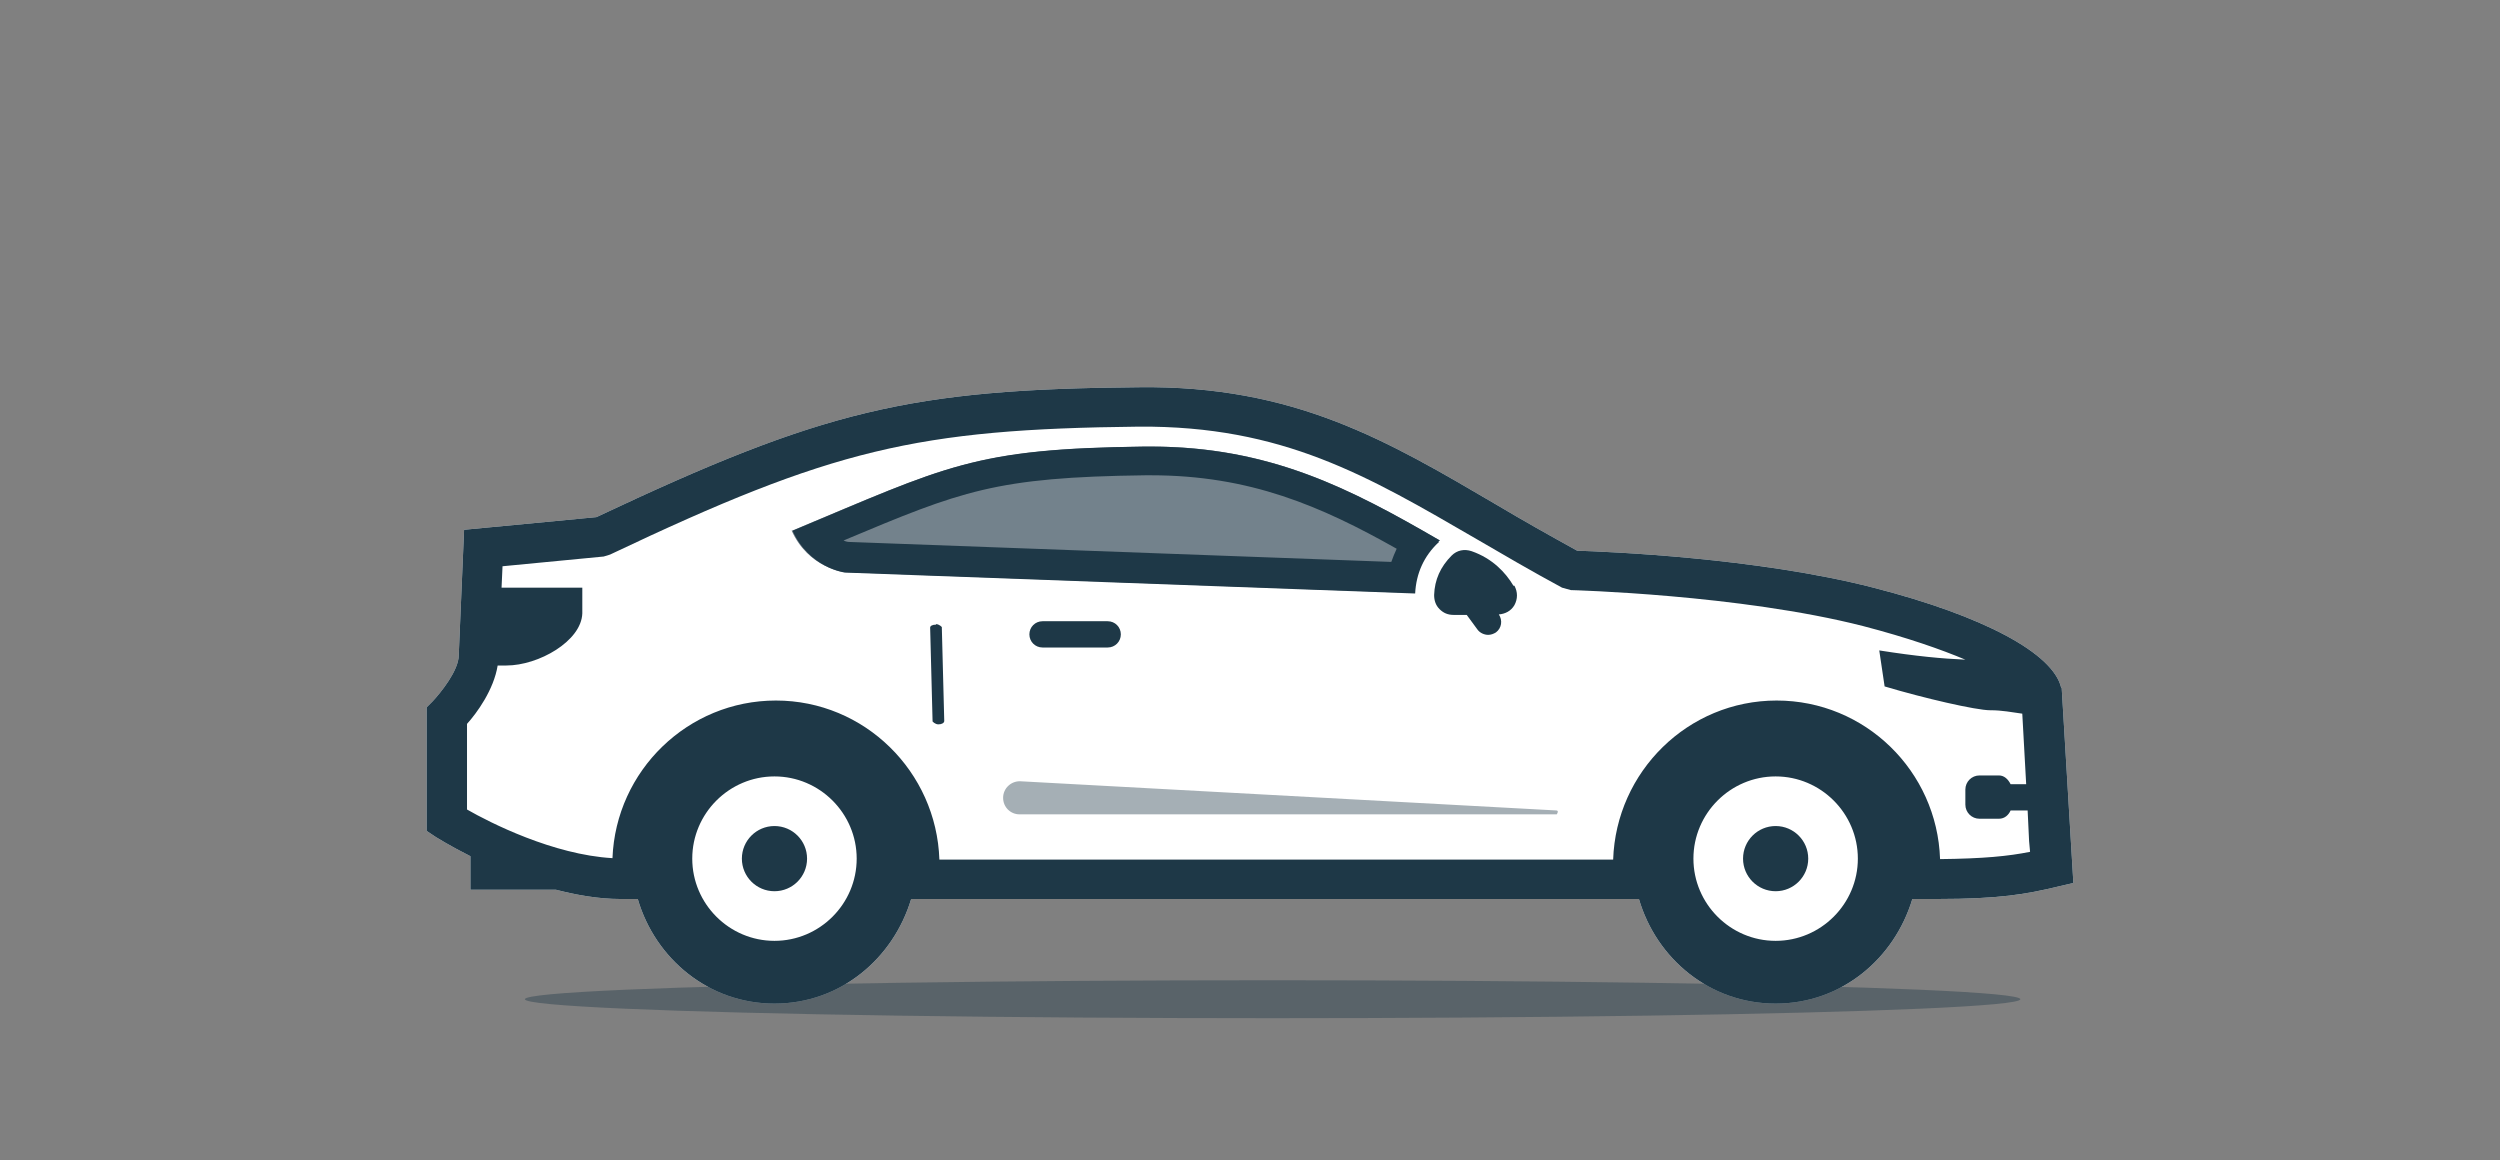
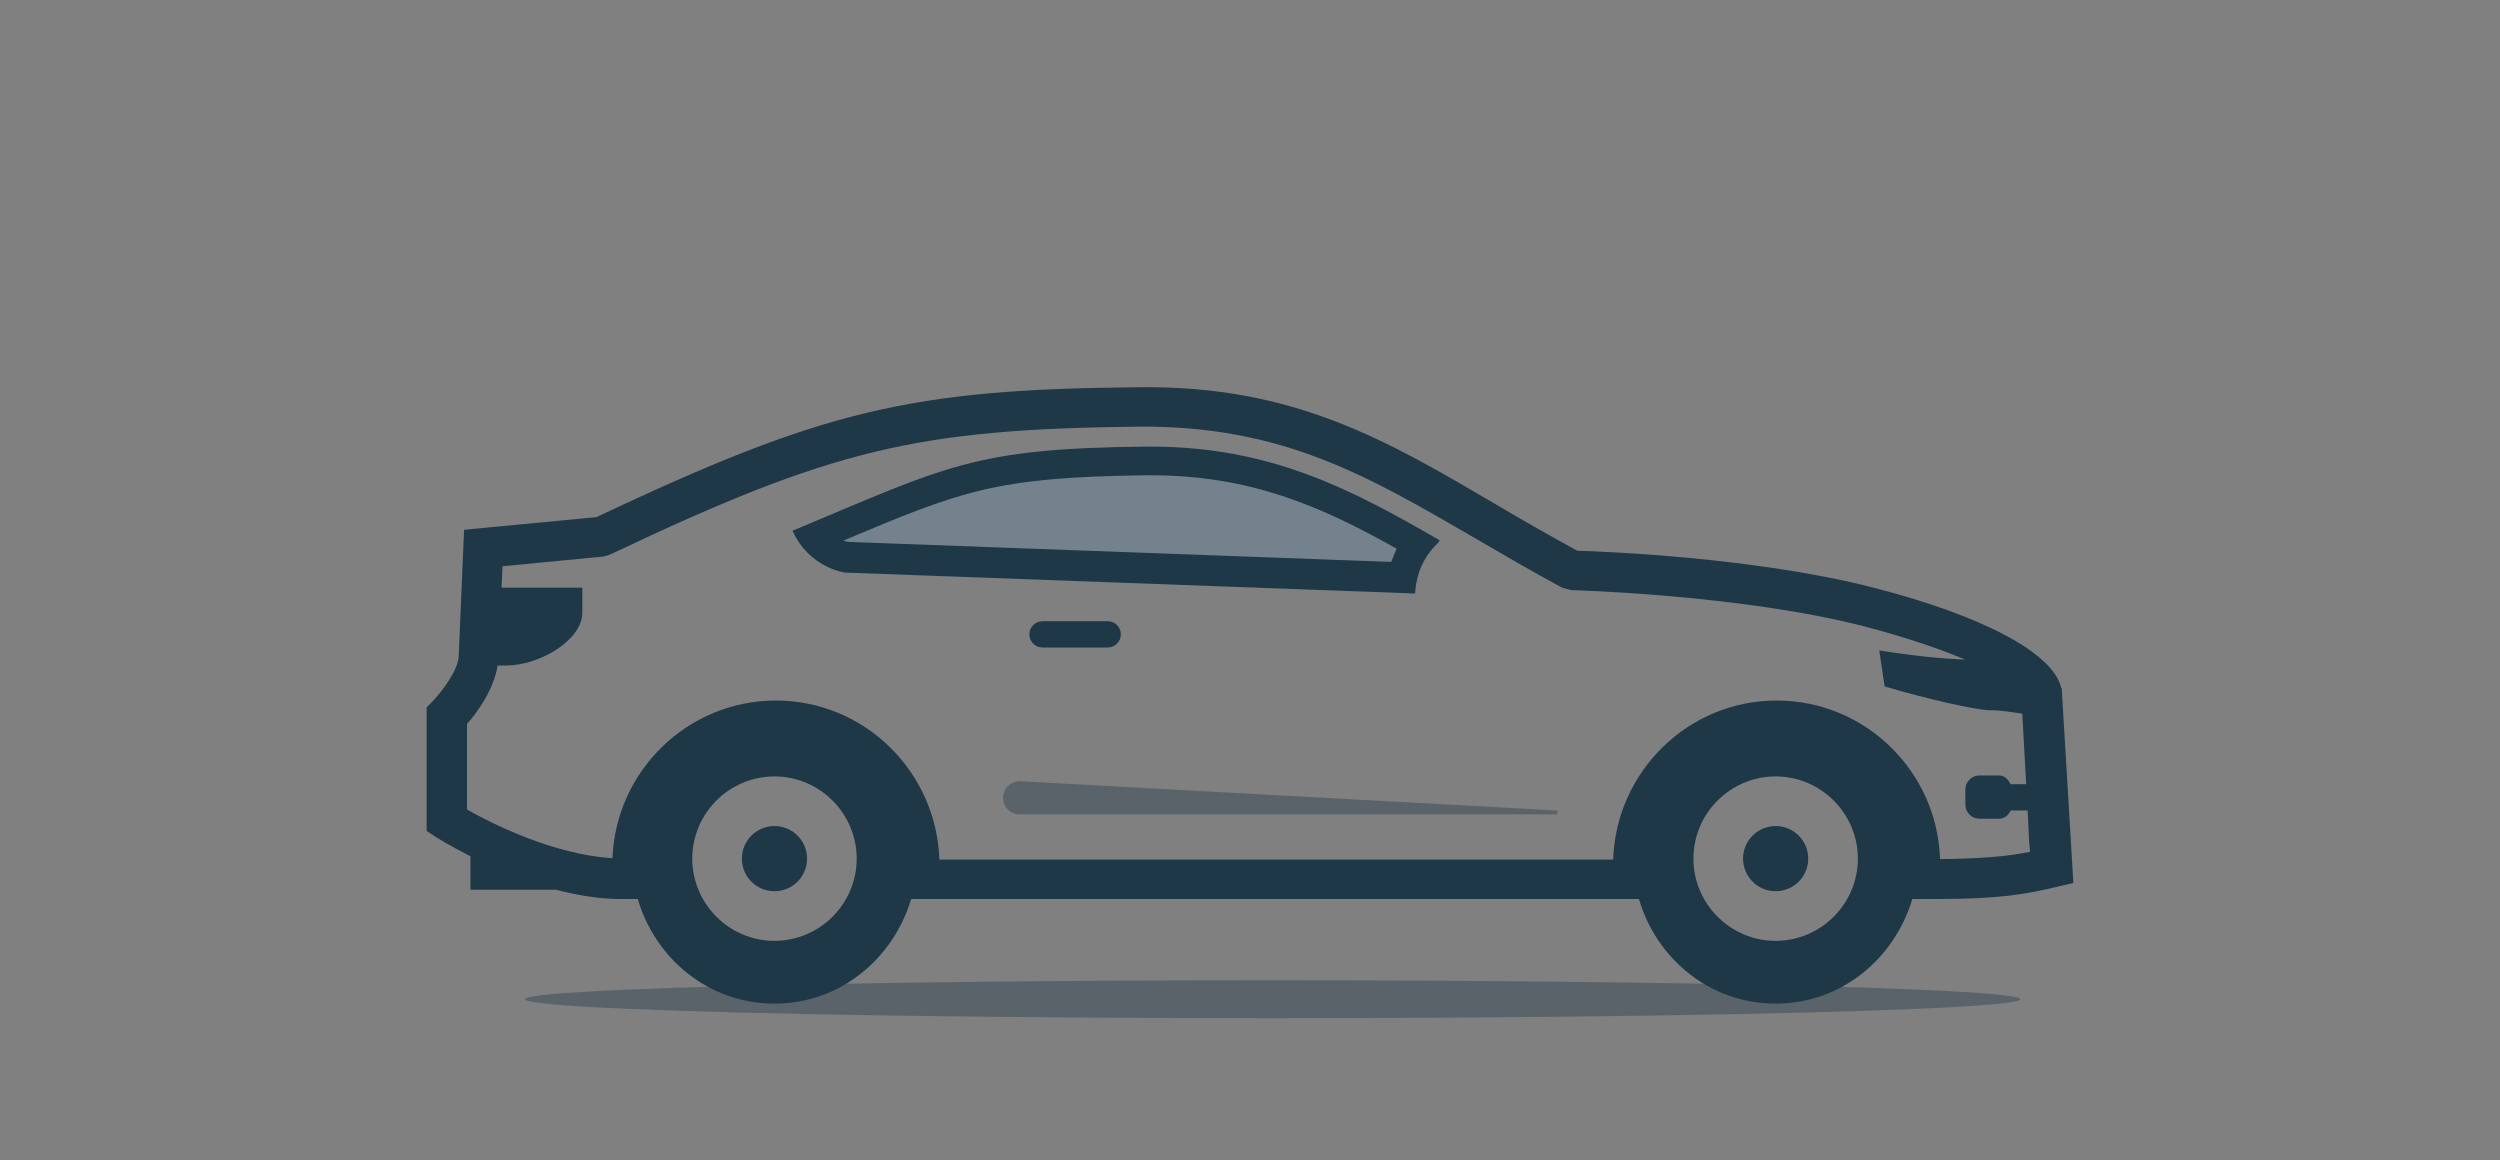
<svg xmlns="http://www.w3.org/2000/svg" id="Layer_1" viewBox="0 0 51.39 23.85">
  <rect x="0" y="0" width="51.39" height="23.85" fill="#808080" stroke="none" />
  <defs>
    <style>.cls-1,.cls-2,.cls-3{fill:#1e3847;}.cls-1,.cls-3{opacity:.4;}.cls-4{fill:#fff;}.cls-3,.cls-5{fill-rule:evenodd;}.cls-5{fill:#abb4ba;}</style>
  </defs>
-   <path class="cls-4" d="M42.37,14.14c-.16-.71-1.6-1.48-3.86-2.06-2.41-.62-5.49-.74-6.09-.76-.58-.32-1.13-.63-1.65-.94-2.25-1.32-4.16-2.46-7.36-2.42-4.7,.04-6.49,.47-11.15,2.67l-2.72,.26-.11,2.58c0,.31-.37,.77-.54,.95l-.12,.12v2.54l.18,.12s.3,.19,.72,.4v.69h1.76c.43,.11,.88,.19,1.32,.19,.04,0,.07,0,.11,0h.25c.36,1.23,1.46,2.15,2.81,2.15s2.44-.92,2.81-2.15h14.96c.36,1.23,1.46,2.15,2.81,2.15s2.44-.92,2.81-2.15h.08s.25,0,.25,0c.02,0,.02,0,.04,0h.14s0,0,0,0c1.29,0,1.83-.1,2.46-.25l.34-.08-.24-4.01Z" />
  <ellipse class="cls-1" cx="26.16" cy="20.54" rx="15.37" ry=".39" />
  <path class="cls-5" d="M16.28,10.91c3.19-1.33,3.72-1.68,7.24-1.73,2.53-.03,4.21,.85,6.07,1.93l-.03,.02h-.01c-.29,.3-.46,.66-.48,1.06l-11.72-.43s-.74-.09-1.08-.86Z" />
  <path class="cls-3" d="M16.28,10.91c3.19-1.33,3.72-1.68,7.24-1.73,2.53-.03,4.21,.85,6.07,1.93l-.03,.02h-.01c-.29,.3-.46,.66-.48,1.06l-11.72-.43s-.74-.09-1.08-.86Z" />
  <path id="Path_45" class="cls-3" d="M20.62,16.4h0c0,.19,.15,.34,.34,.34h11.04s.05-.07,0-.08l-11.02-.6c-.19-.01-.36,.14-.36,.34Z" />
  <g>
    <path class="cls-2" d="M29.57,11.13l.03-.02c-1.83-1.06-3.49-1.93-5.95-1.93-.04,0-.08,0-.12,0-3.52,.04-4.06,.4-7.24,1.73,.35,.77,1.08,.86,1.08,.86l11.72,.43c.02-.41,.18-.77,.48-1.05h.01Zm-.99,.42l-11.13-.41s-.05,0-.11-.03c2.43-1.02,3.12-1.3,6.2-1.34h.12c2.03,0,3.49,.63,5.05,1.51-.04,.09-.08,.18-.11,.27Z" />
-     <path class="cls-2" d="M31.11,12.04c-.16-.27-.43-.56-.86-.71-.15-.05-.3-.02-.41,.09h0c-.23,.23-.35,.5-.36,.81,0,.11,.03,.21,.11,.29,.08,.08,.17,.12,.29,.12h.27l.22,.3c.05,.07,.14,.11,.22,.11,.06,0,.11-.02,.16-.05,.12-.09,.14-.25,.06-.37,.13-.01,.25-.07,.32-.19,.07-.13,.07-.27,0-.4Z" />
    <path class="cls-2" d="M22.77,12.77h-1.34c-.15,0-.27,.12-.27,.27s.12,.27,.27,.27h1.34c.15,0,.27-.12,.27-.27s-.12-.27-.27-.27Z" />
    <path class="cls-2" d="M15.92,16.98c-.37,0-.67,.3-.67,.67s.3,.67,.67,.67,.67-.3,.67-.67-.3-.67-.67-.67Z" />
    <path class="cls-2" d="M36.5,16.98c-.37,0-.67,.3-.67,.67s.3,.67,.67,.67,.67-.3,.67-.67-.3-.67-.67-.67Z" />
    <path class="cls-2" d="M42.37,14.14c-.16-.71-1.6-1.48-3.86-2.06-2.41-.62-5.49-.74-6.09-.76-.58-.32-1.13-.63-1.65-.94-2.25-1.32-4.16-2.46-7.36-2.42-4.7,.04-6.49,.47-11.15,2.67l-2.72,.26-.11,2.58c0,.31-.37,.77-.54,.95l-.12,.12v2.54l.18,.12s.3,.19,.72,.4v.69h1.76c.43,.11,.88,.19,1.32,.19,.04,0,.07,0,.11,0h.25c.36,1.23,1.46,2.15,2.81,2.15s2.44-.92,2.81-2.15h14.96c.36,1.23,1.46,2.15,2.81,2.15s2.44-.92,2.81-2.15h.08s.25,0,.25,0c.02,0,.02,0,.04,0h.14s0,0,0,0c1.29,0,1.83-.1,2.46-.25l.34-.08-.24-4.01Zm-26.45,5.2c-.93,0-1.69-.76-1.69-1.69s.76-1.69,1.69-1.69c.93,0,1.69,.76,1.69,1.69,0,.93-.76,1.69-1.69,1.69Zm20.58,0c-.93,0-1.69-.76-1.69-1.69s.76-1.69,1.69-1.69h0c.93,0,1.69,.76,1.69,1.69,0,.93-.76,1.69-1.69,1.69Zm3.38-1.68c-.06-1.81-1.54-3.26-3.36-3.26h0c-1.82,0-3.3,1.46-3.36,3.27h-13.85c-.06-1.81-1.54-3.27-3.36-3.27h0c-1.81,0-3.29,1.44-3.36,3.24-1.22-.07-2.52-.73-2.99-1v-1.76c.2-.22,.55-.7,.63-1.2h.18c.66,0,1.54-.5,1.56-1.07v-.53h-1.66l.02-.44,2.08-.2,.13-.04c4.57-2.17,6.3-2.58,10.87-2.63,2.96-.02,4.7,1.01,6.94,2.31,.55,.32,1.13,.66,1.76,1l.18,.05s3.47,.09,6.01,.74c.92,.24,1.6,.48,2.1,.69-.47-.02-1.01-.07-1.77-.19l.11,.74c.8,.24,1.88,.49,2.17,.49h.02c.21,0,.43,.04,.64,.07l.08,1.45h-.32c-.05-.1-.13-.18-.24-.18h-.4c-.16,0-.29,.13-.29,.29v.31c0,.16,.13,.29,.29,.29h.4c.12,0,.2-.08,.24-.17h.35l.03,.63,.02,.22c-.45,.09-.95,.14-1.87,.15Z" />
-     <path class="cls-2" d="M19.24,12.84c-.08,0-.12,.03-.12,.06l.05,1.93s.05,.06,.12,.06h0c.07,0,.12-.03,.12-.07l-.05-1.93s-.05-.06-.12-.06Z" />
  </g>
</svg>